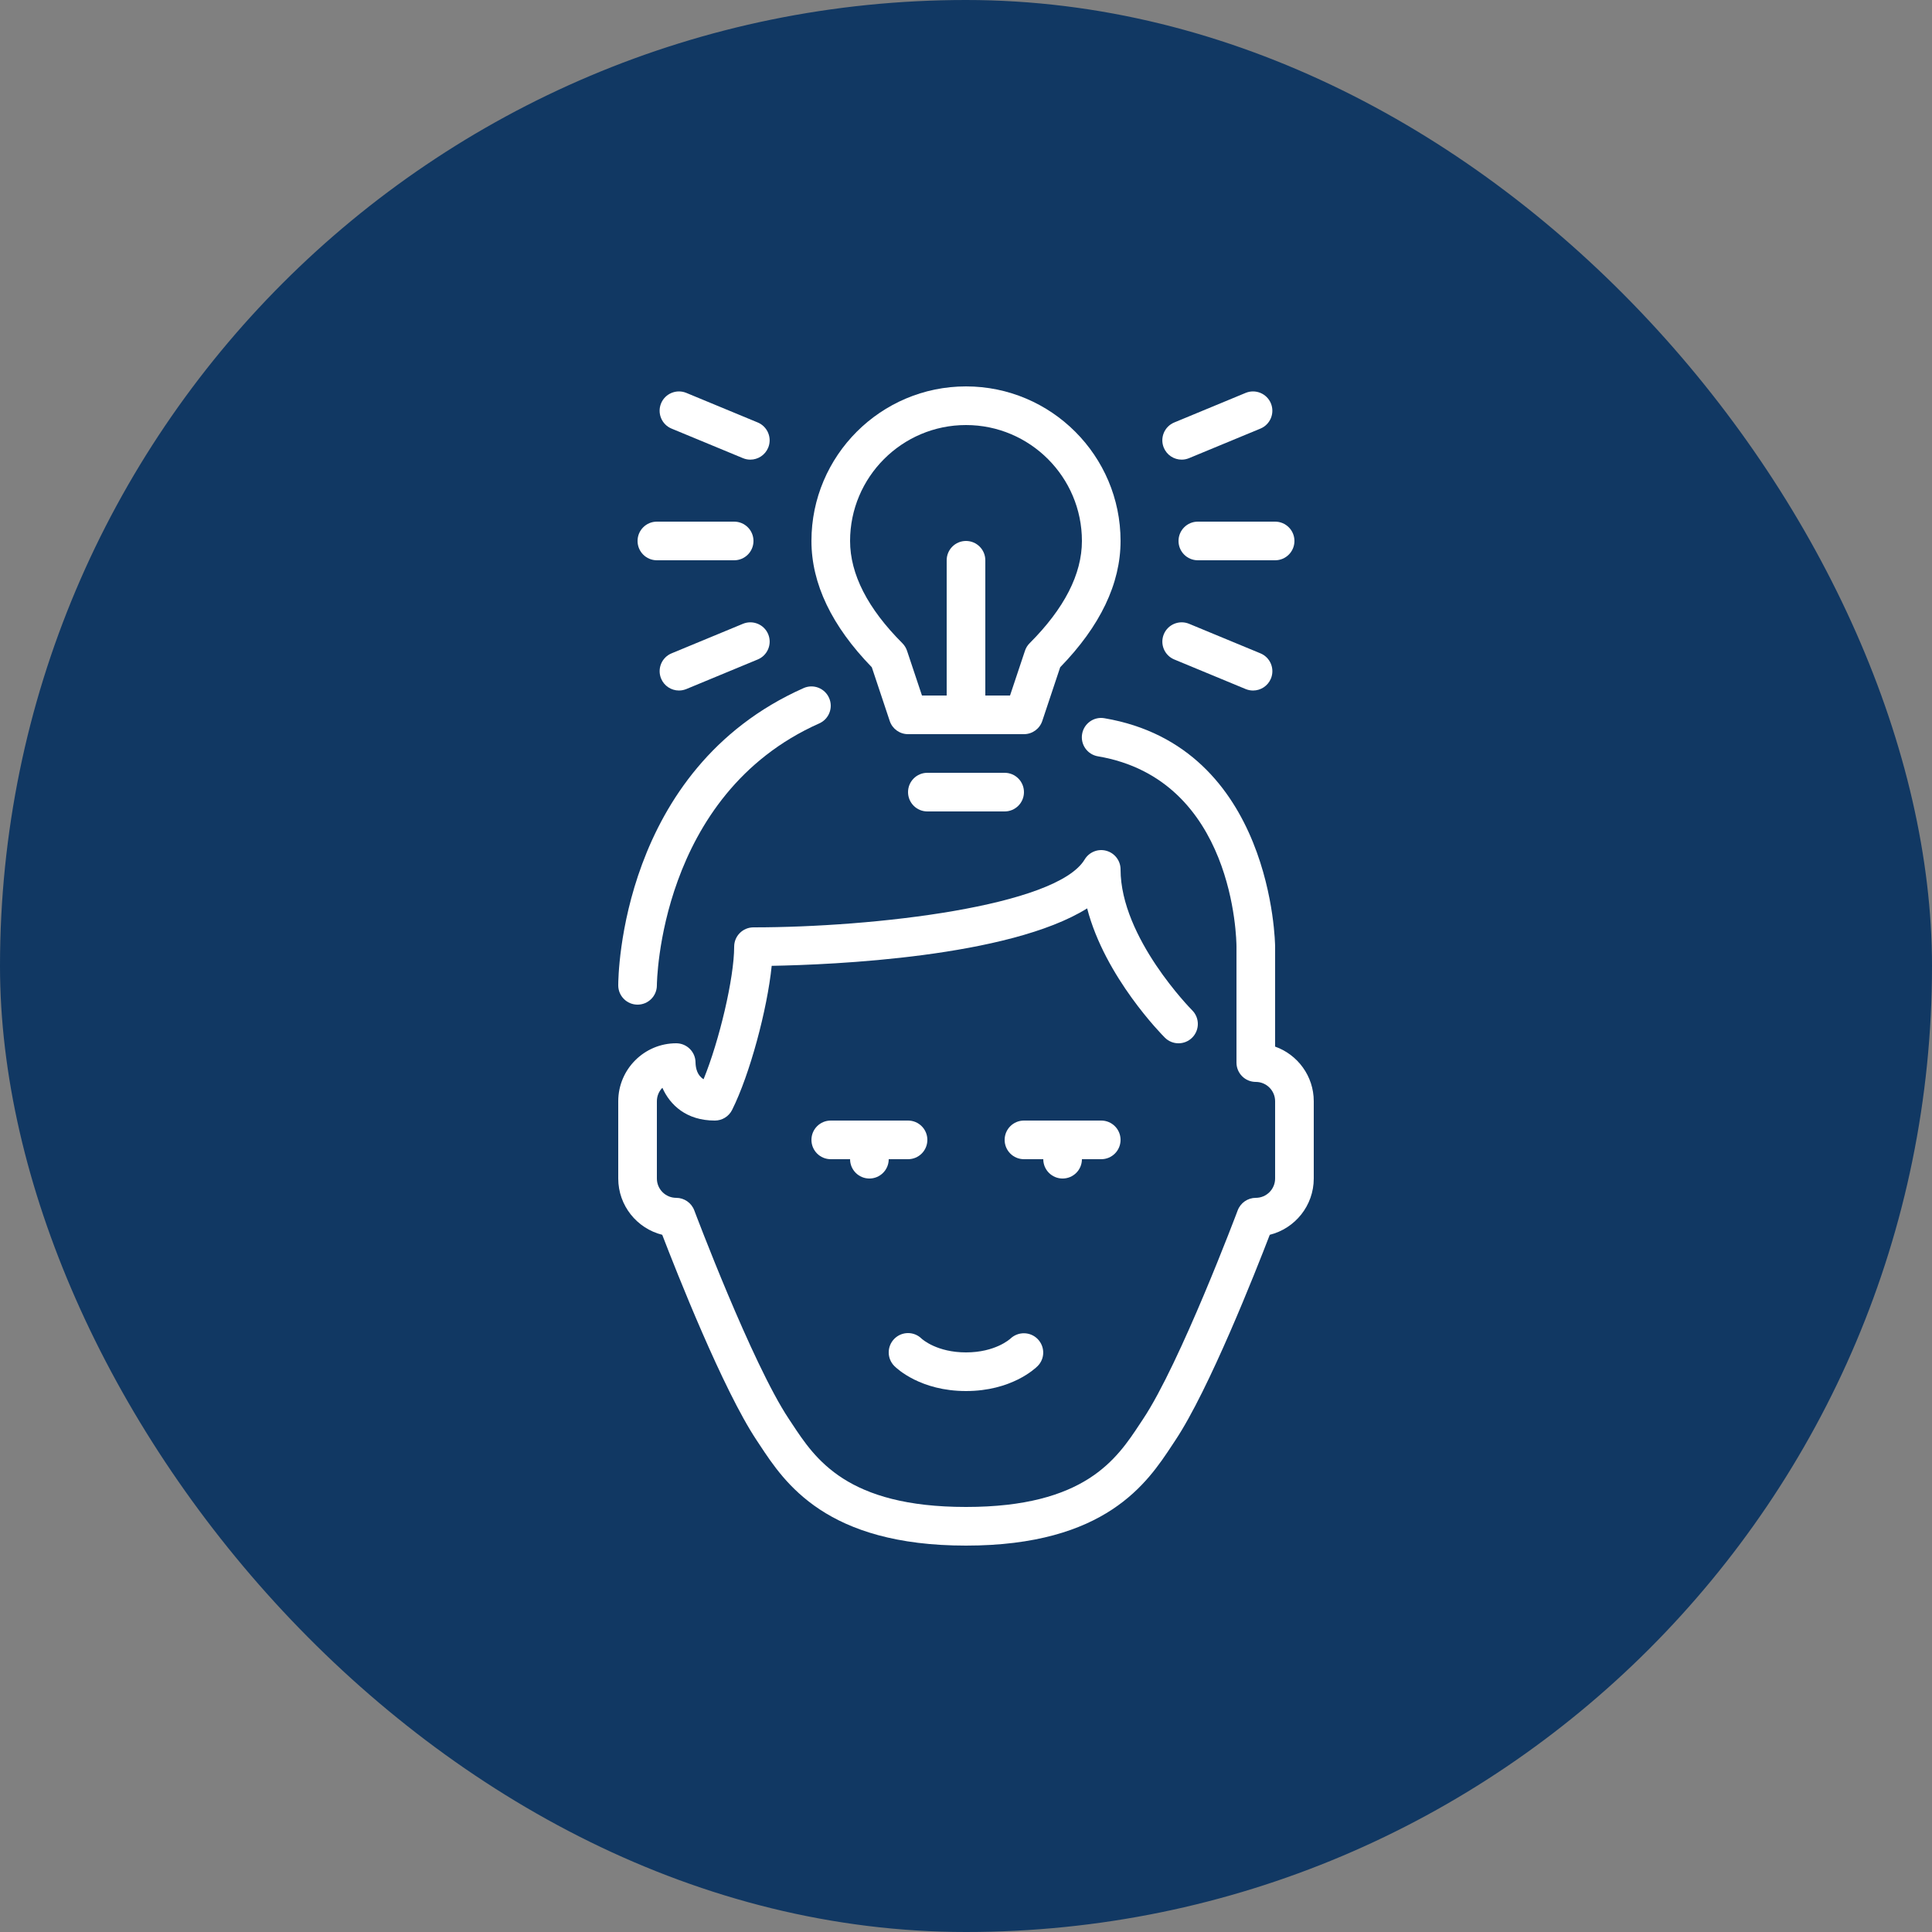
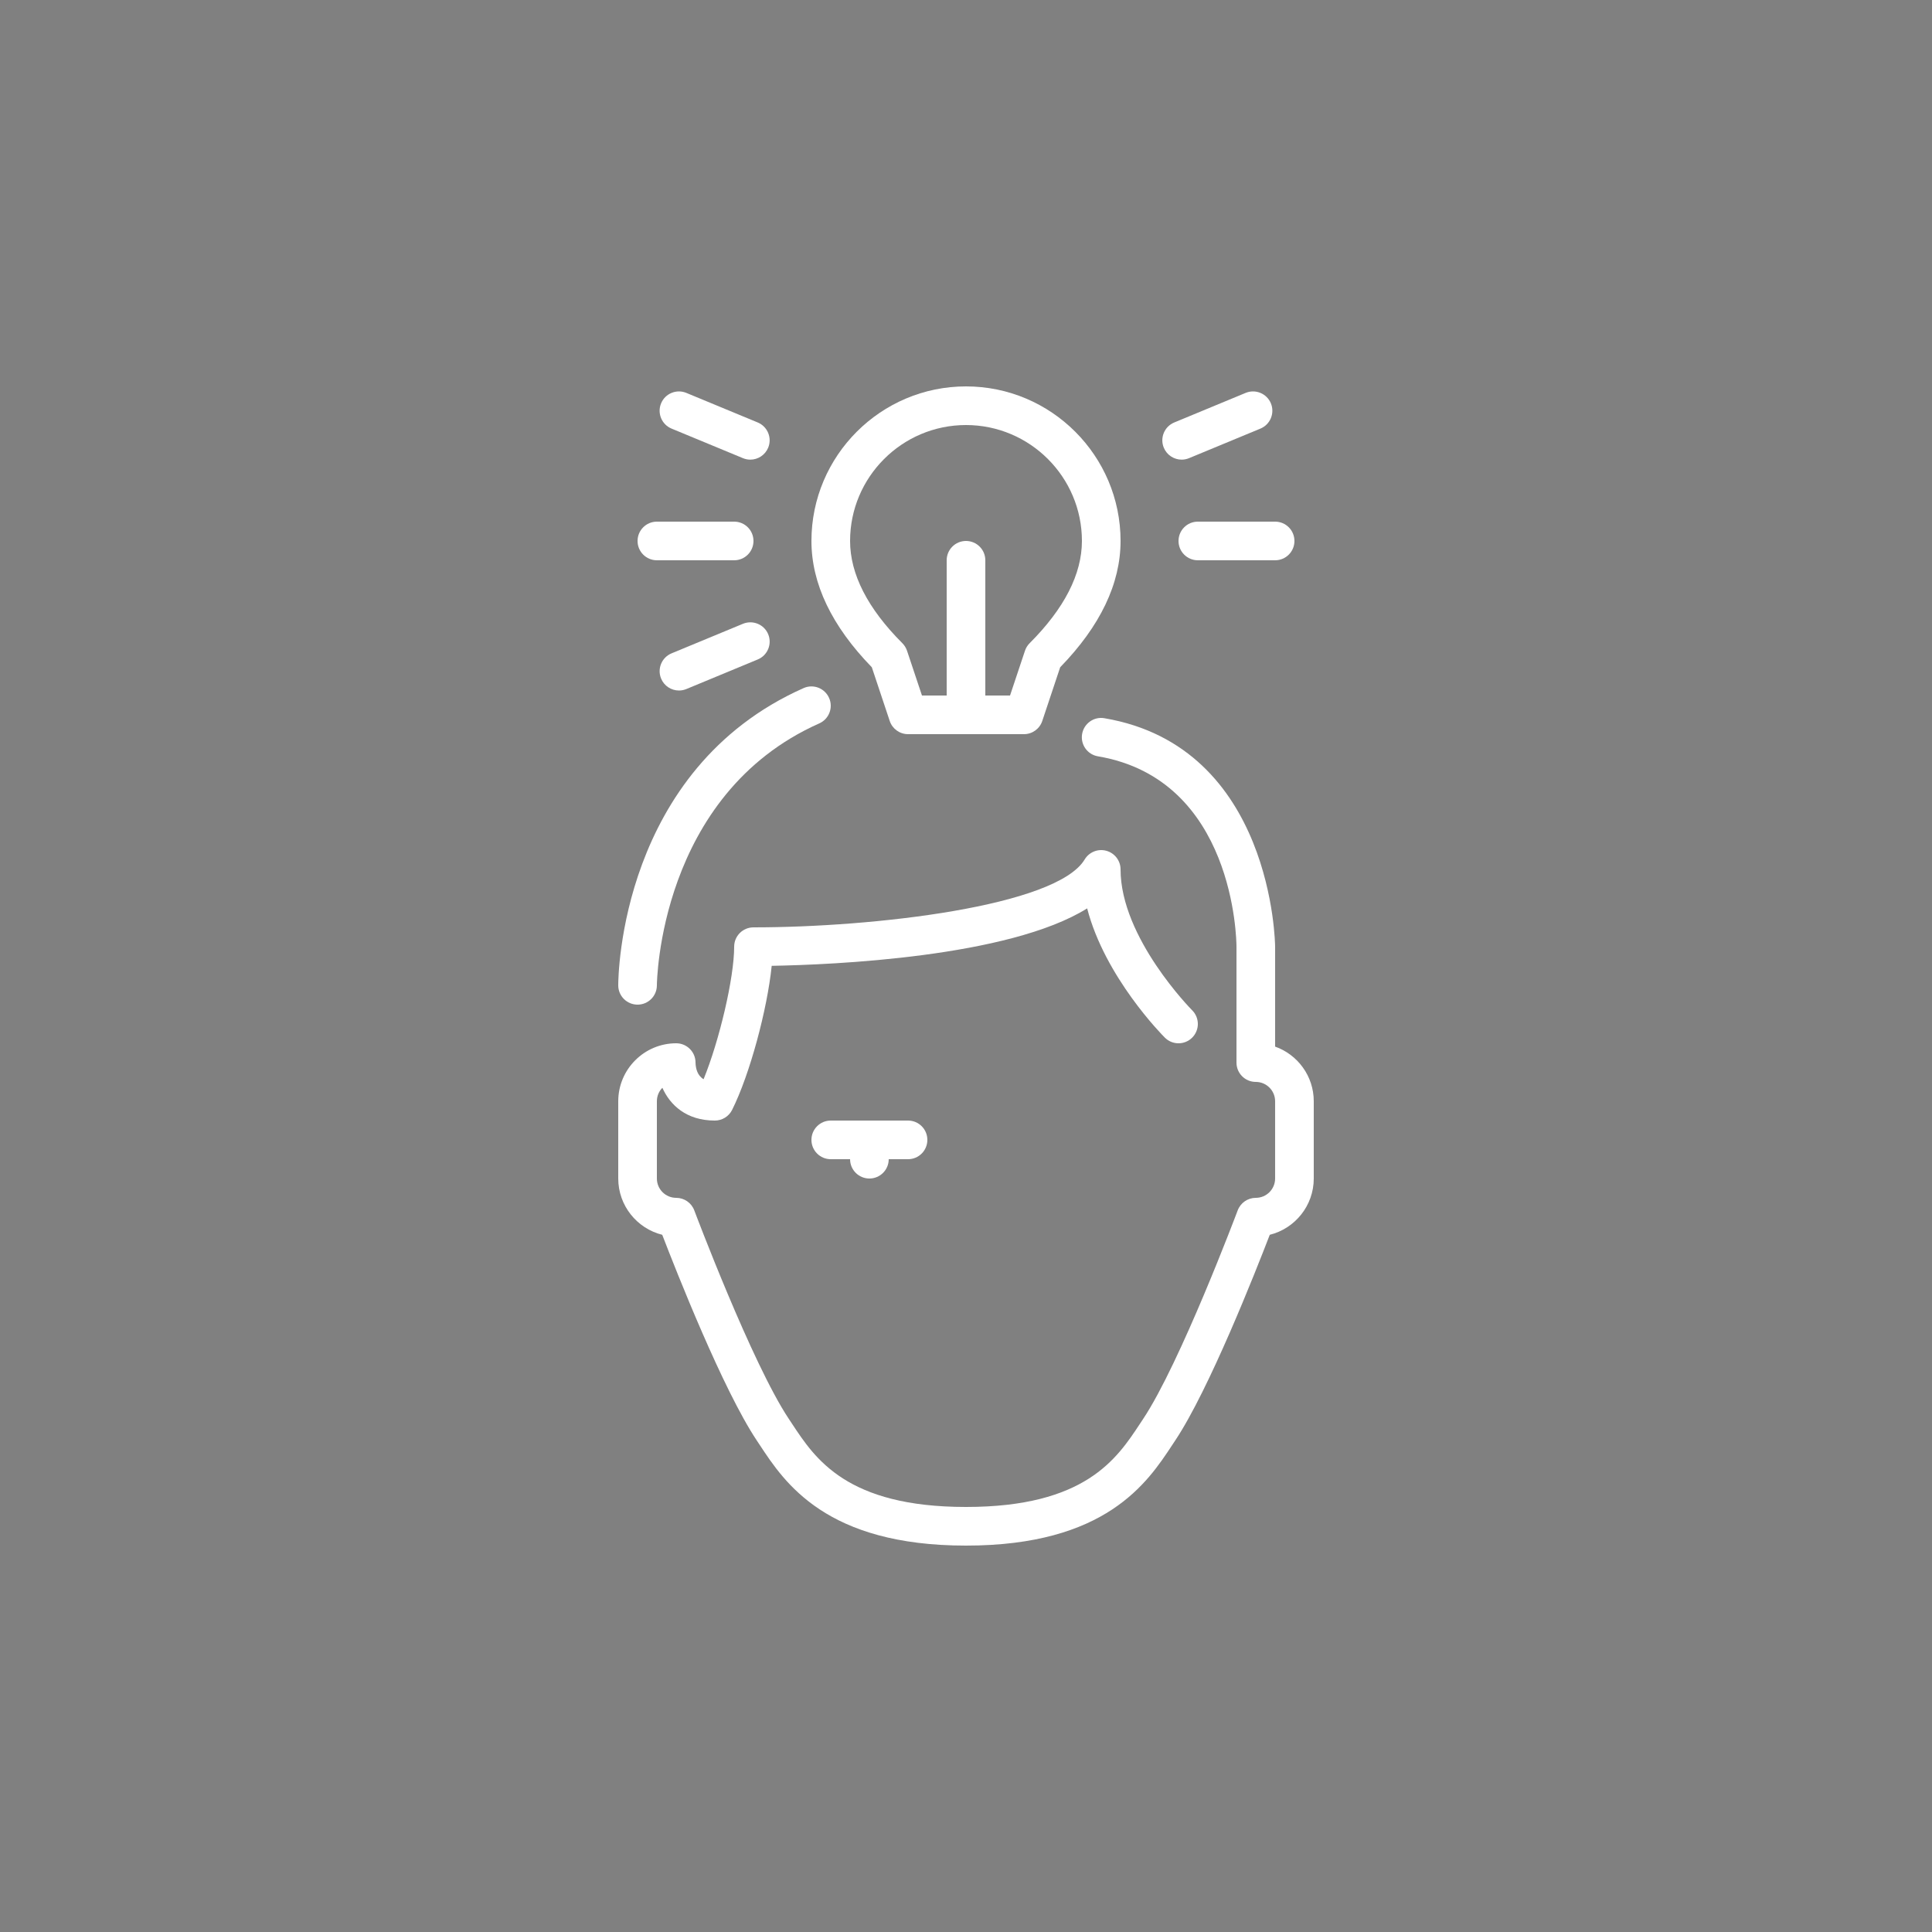
<svg xmlns="http://www.w3.org/2000/svg" width="300" height="300" viewBox="0 0 300 300" fill="none">
  <rect x="0" y="0" width="300" height="300" fill="#808080" stroke="none" />
-   <rect width="300" height="300" rx="150" fill="#113863" />
-   <path d="M144 120C142.341 120 141 121.344 141 123C141 124.659 142.341 126 144 126H156C157.659 126 159 124.659 159 123C159 121.344 157.659 120 156 120H144Z" fill="white" />
  <path d="M138.156 111.951C138.561 113.175 139.707 114 141 114H159C160.293 114 161.436 113.175 161.844 111.951L164.625 103.611C170.847 97.215 174 90.621 174 84C174 70.767 163.233 60 150 60C136.767 60 126 70.767 126 84C126 90.621 129.153 97.215 135.375 103.611L138.156 111.951ZM150 66C159.924 66 168 74.076 168 84C168 89.148 165.267 94.491 159.879 99.879C159.549 100.209 159.3 100.611 159.156 101.052L156.837 108H153V87C153 85.344 151.659 84 150 84C148.341 84 147 85.344 147 87V108H143.163L140.844 101.052C140.697 100.611 140.449 100.209 140.121 99.879C134.733 94.491 132 89.148 132 84C132 74.076 140.073 66 150 66Z" fill="white" />
  <path d="M104.277 66.552L115.362 71.142C115.737 71.298 116.127 71.373 116.511 71.373C117.684 71.373 118.802 70.674 119.283 69.519C119.916 67.989 119.187 66.234 117.659 65.6L106.572 61.008C105.051 60.378 103.287 61.101 102.653 62.631C102.021 64.164 102.747 65.919 104.277 66.552Z" fill="white" />
  <path d="M183.486 71.373C183.87 71.373 184.26 71.298 184.635 71.142L195.72 66.552C197.25 65.919 197.976 64.164 197.343 62.631C196.71 61.101 194.946 60.378 193.425 61.008L182.337 65.601C180.807 66.234 180.081 67.989 180.714 69.519C181.191 70.674 182.31 71.373 183.486 71.373Z" fill="white" />
  <path d="M183 84C183 85.659 184.341 87 186 87H198C199.659 87 201 85.659 201 84C201 82.344 199.659 81 198 81H186C184.341 81 183 82.344 183 84Z" fill="white" />
-   <path d="M184.638 96.861C183.111 96.231 181.35 96.951 180.717 98.484C180.084 100.014 180.81 101.769 182.34 102.402L193.425 106.996C193.8 107.149 194.19 107.224 194.574 107.224C195.75 107.224 196.869 106.525 197.346 105.373C197.979 103.84 197.253 102.085 195.723 101.452L184.638 96.861Z" fill="white" />
  <path d="M115.366 96.861L104.28 101.451C102.75 102.084 102.024 103.839 102.657 105.372C103.134 106.524 104.253 107.223 105.426 107.223C105.81 107.223 106.2 107.148 106.575 106.995L117.663 102.401C119.19 101.768 119.919 100.013 119.286 98.483C118.653 96.951 116.892 96.234 115.366 96.861Z" fill="white" />
-   <path d="M150 216C157.041 216 160.725 212.52 161.121 212.124C162.279 210.966 162.276 209.112 161.139 207.936C159.996 206.756 158.112 206.727 156.915 207.846C156.819 207.936 154.554 210 150 210C145.509 210 143.247 207.993 143.091 207.852C141.924 206.709 140.043 206.717 138.879 207.879C137.706 209.052 137.706 210.951 138.879 212.124C139.275 212.52 142.959 216 150 216Z" fill="white" />
-   <path d="M165 183C166.659 183 168 181.659 168 180H171C172.659 180 174 178.659 174 177C174 175.345 172.659 174 171 174H159C157.341 174 156 175.345 156 177C156 178.659 157.341 180 159 180H162C162 181.659 163.341 183 165 183Z" fill="white" />
  <path d="M144 177C144 175.344 142.659 174 141 174H129C127.341 174 126 175.344 126 177C126 178.659 127.341 180 129 180H132C132 181.659 133.341 183 135 183C136.659 183 138 181.659 138 180H140.999C142.659 180 144 178.659 144 177Z" fill="white" />
  <path d="M102 87H114C115.659 87 117 85.659 117 84C117 82.344 115.659 81 114 81H102C100.341 81 99 82.344 99 84C99 85.659 100.341 87 102 87Z" fill="white" />
  <path d="M99 156C100.659 156 102 154.659 102 153C102 152.706 102.288 123.411 127.215 112.329C128.73 111.657 129.411 109.884 128.739 108.372C128.064 106.857 126.297 106.17 124.779 106.848C96.327 119.496 96 151.638 96 153C96 154.659 97.341 156 99 156Z" fill="white" />
  <path d="M197.999 162.516V147C197.999 146.691 197.696 115.968 171.488 111.525C169.857 111.237 168.305 112.347 168.029 113.982C167.753 115.617 168.851 117.165 170.487 117.441C191.672 121.032 191.997 145.947 192 147V165C192 166.659 193.341 168 195 168C196.655 168 197.999 169.347 197.999 171V183C197.999 184.656 196.655 186 195 186C193.749 186 192.63 186.777 192.188 187.947C192.102 188.187 183.243 211.728 177.503 220.337L177.012 221.079C173.418 226.533 168.492 234 150 234C131.507 234 126.582 226.533 122.988 221.079L122.496 220.338C116.757 211.728 107.898 188.187 107.808 187.947C107.37 186.777 106.251 186 105 186C103.344 186 102 184.656 102 183V171C102 170.187 102.324 169.449 102.852 168.909C104.046 171.588 106.578 174 111 174C112.137 174 113.175 173.361 113.682 172.344C116.43 166.848 119.136 156.759 119.829 149.973C129.285 149.805 156.642 148.65 168.813 141.054C171.573 151.71 180.432 160.68 180.879 161.124C182.049 162.294 183.948 162.294 185.121 161.124C186.294 159.951 186.294 158.052 185.121 156.879C185.01 156.768 174 145.635 174 135C174 133.653 173.1 132.471 171.798 132.111C170.511 131.748 169.122 132.3 168.426 133.458C164.061 140.73 135.726 144 117.001 144C115.341 144 114.001 145.344 114.001 146.999C114.001 151.871 111.696 161.595 109.252 167.582C108.295 167.003 108.025 165.932 108.001 164.999C108.001 163.344 106.66 162 105.001 162C100.039 162 96.001 166.038 96.001 171V182.999C96.001 187.214 98.914 190.763 102.832 191.739C105.022 197.43 112.255 215.79 117.505 223.665L117.979 224.381C121.83 230.226 128.277 240 150 240C171.723 240 178.17 230.226 182.022 224.382L182.496 223.665C187.745 215.79 194.978 197.43 197.169 191.739C201.087 190.764 204 187.215 204 183V171C204 167.091 201.492 163.752 197.999 162.516Z" fill="white" />
</svg>